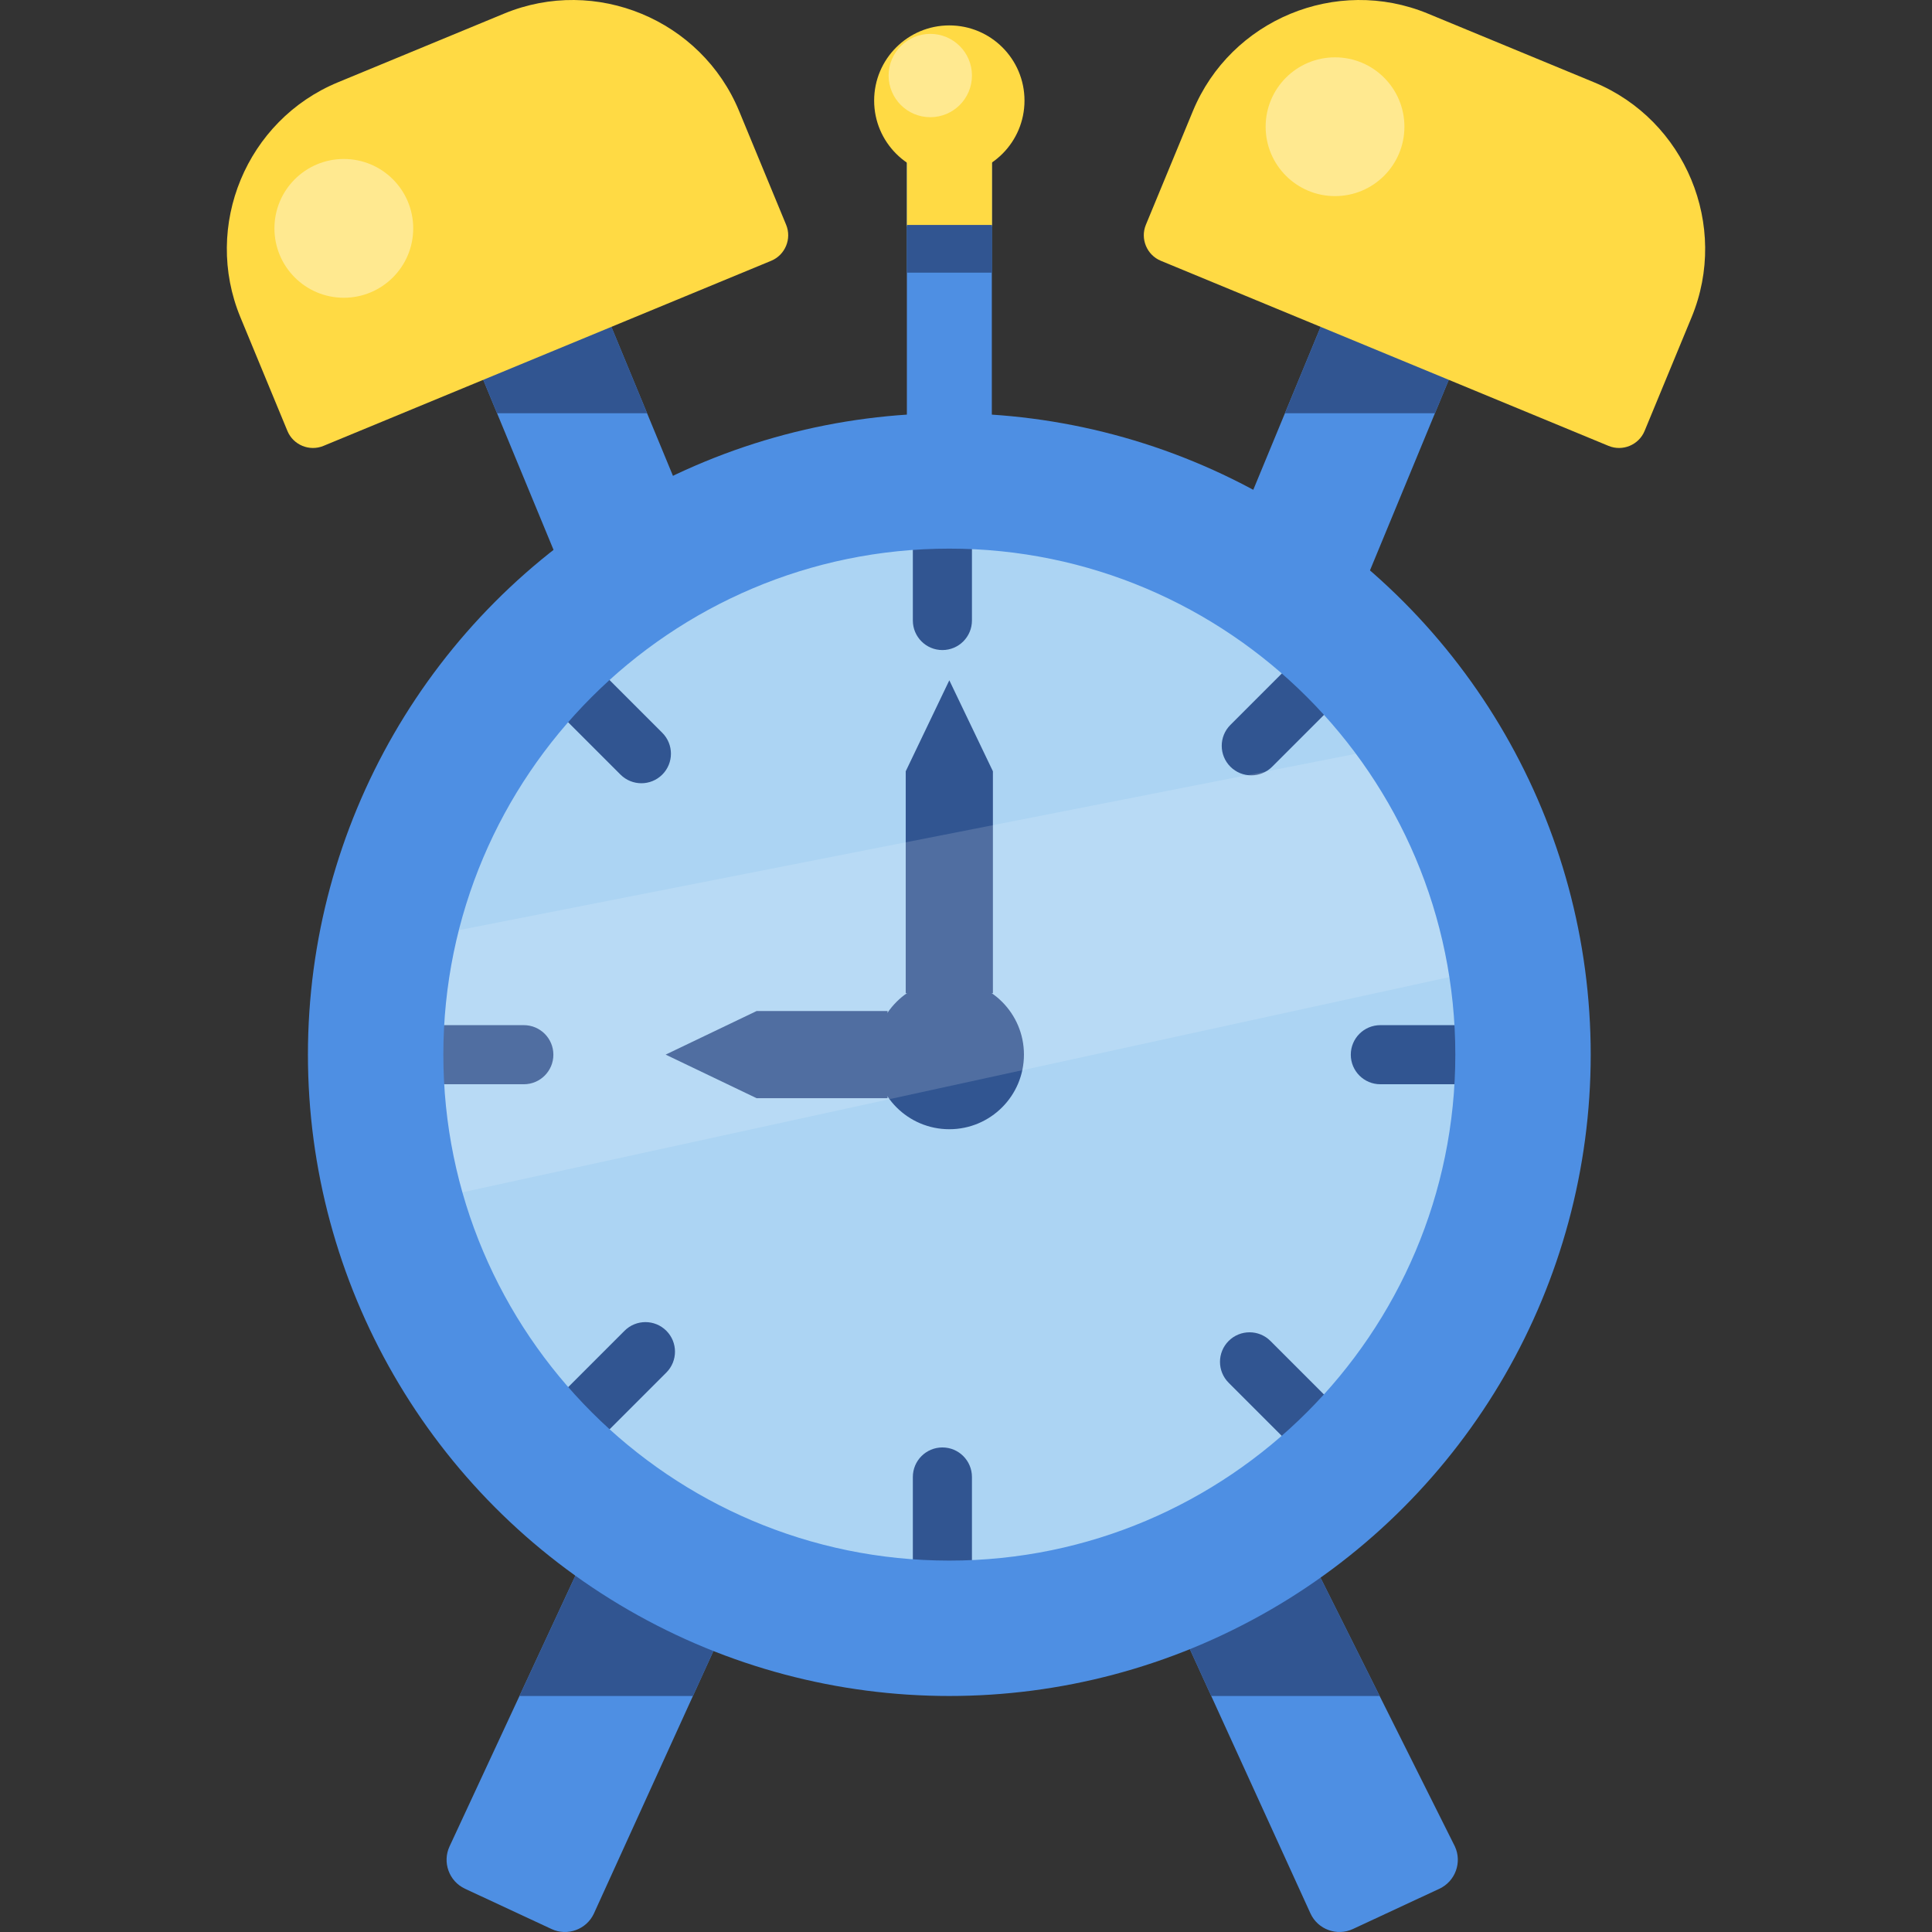
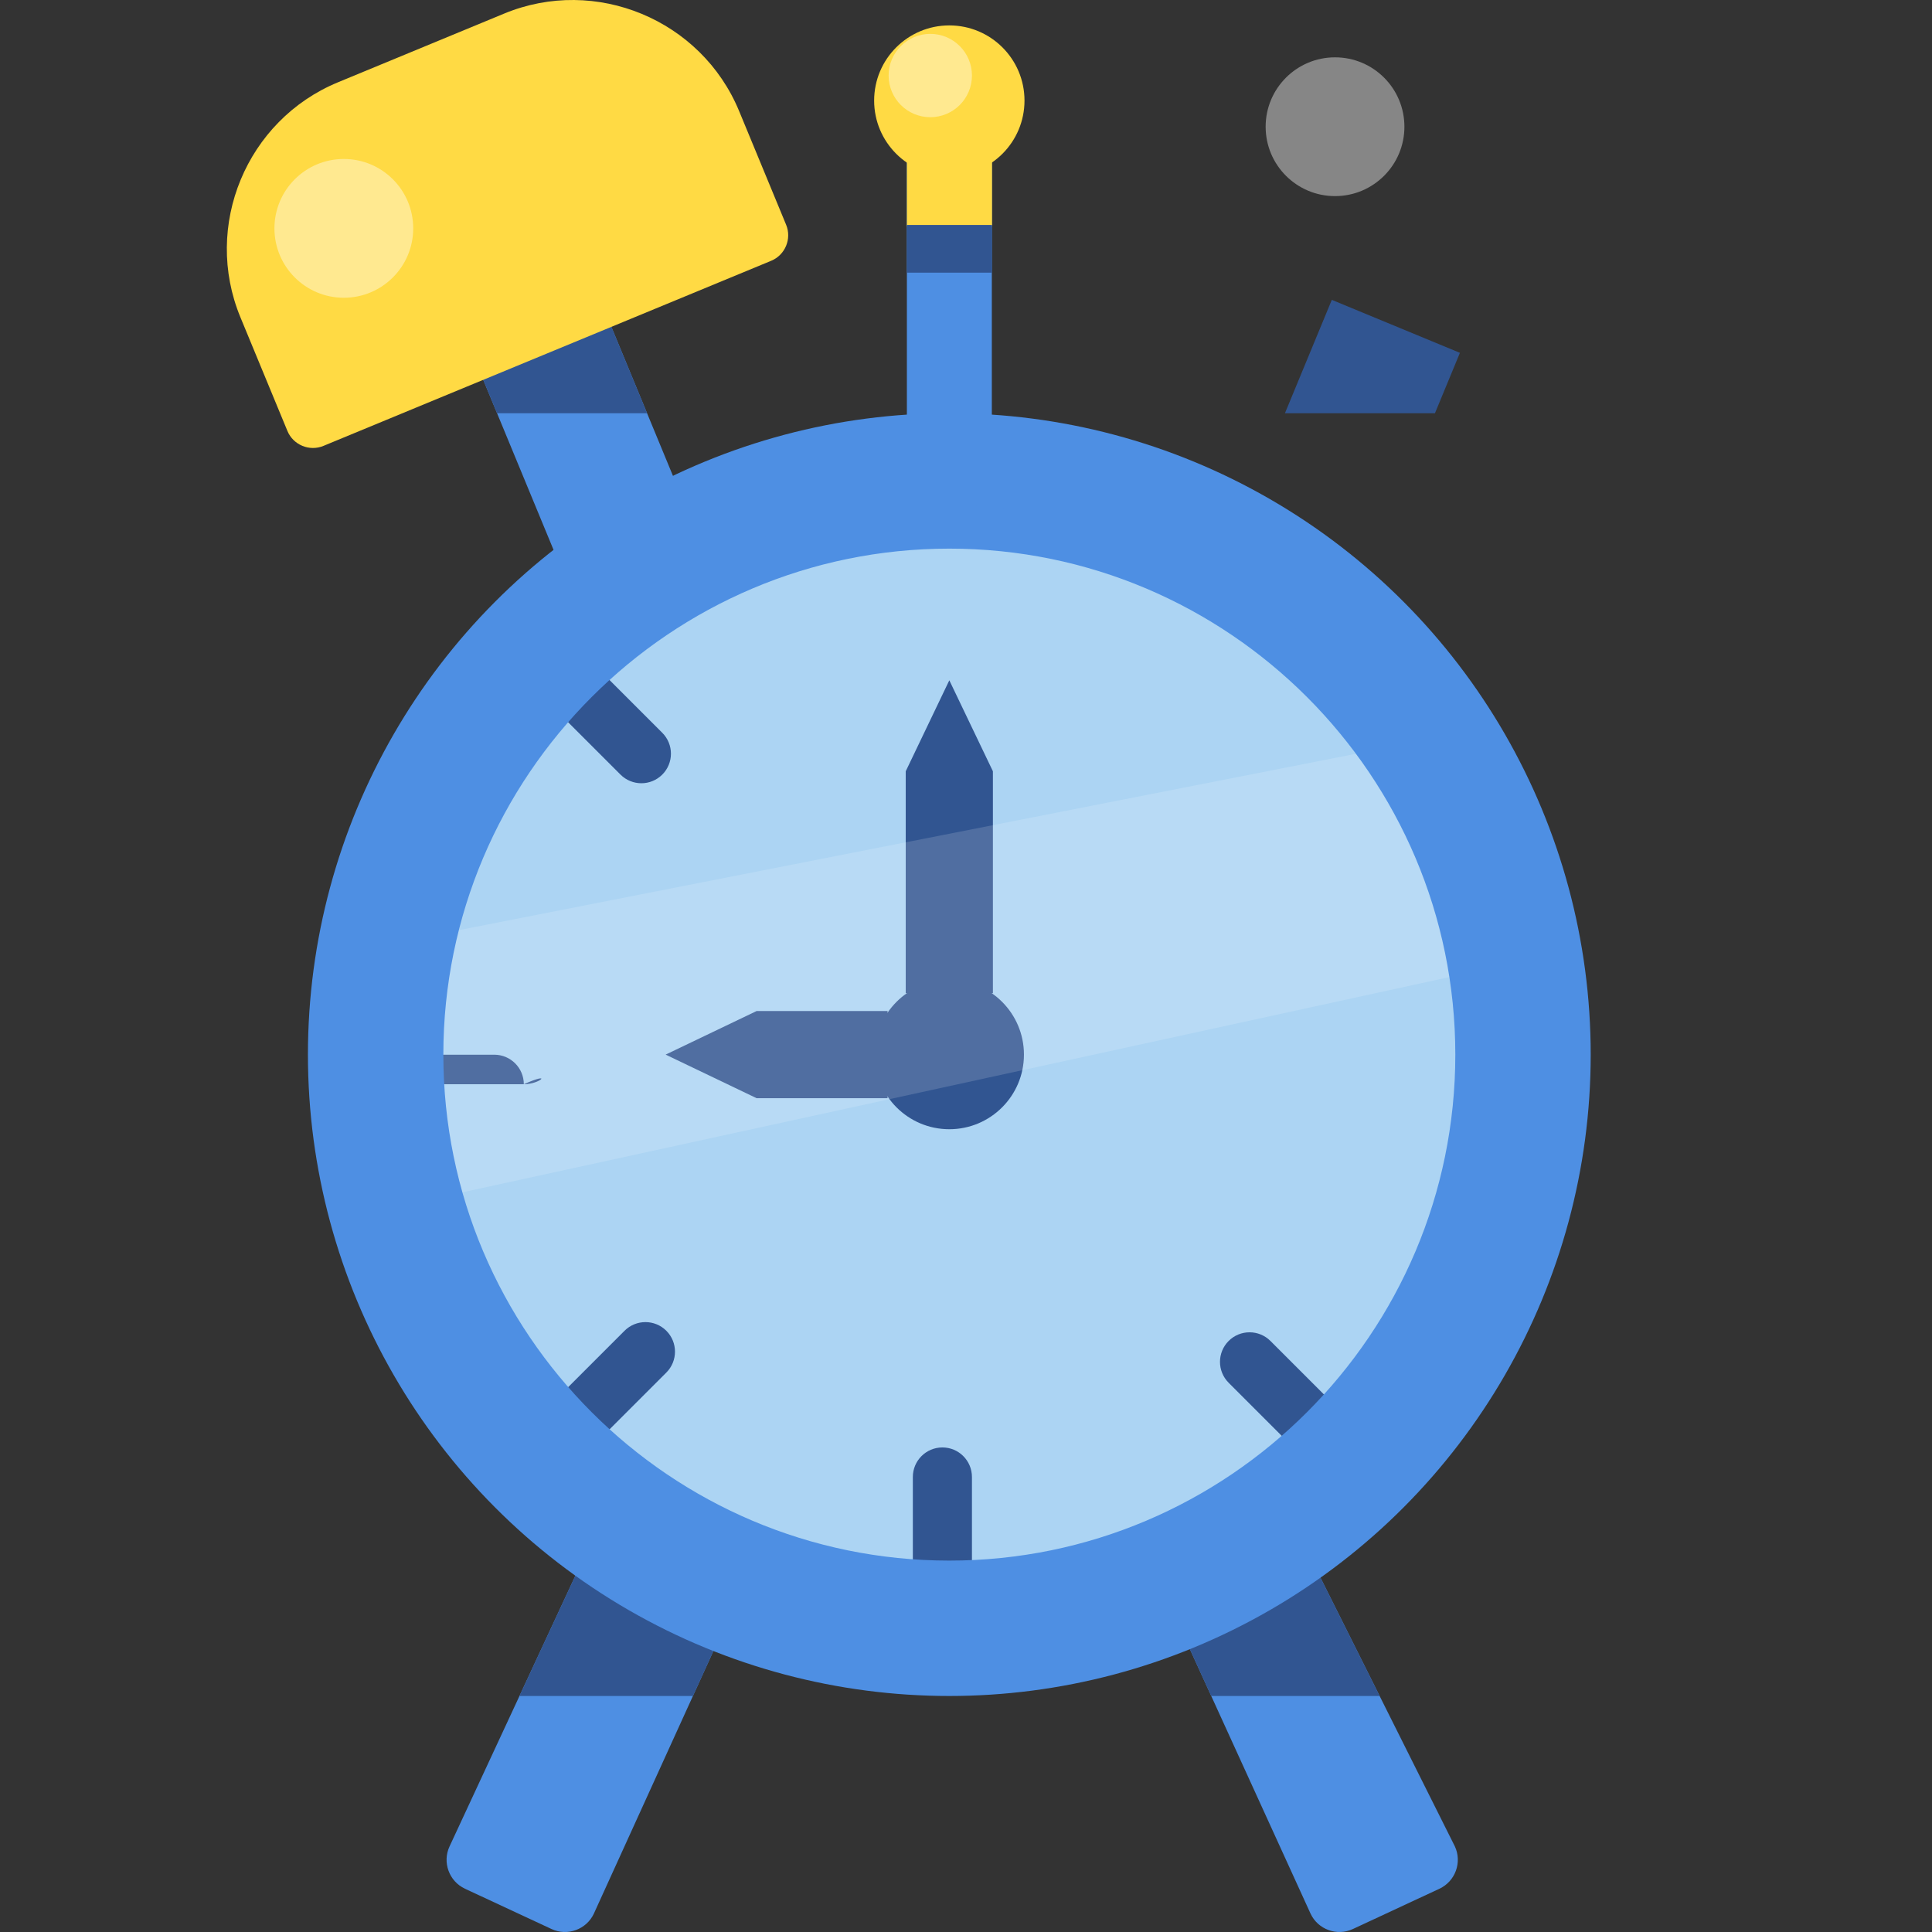
<svg xmlns="http://www.w3.org/2000/svg" version="1.1" id="Layer_1" viewBox="0 0 511.999 511.999" xml:space="preserve">
  <rect x="0" y="0" width="511.999" height="511.999" fill="#333333" stroke="none" />
  <path style="fill:#4E8FE3;" d="M340.331,398.893l45.224,90.425c1.959,4.207,0.119,9.253-4.088,11.212l-22.949,10.685  c-4.207,1.959-9.253,0.119-11.212-4.088l-33.954-74.417l-122.331,0.51l-33.64,73.907c-1.959,4.207-7.004,6.047-11.212,4.088  l-22.949-10.685c-4.207-1.959-6.047-7.004-4.088-11.212l39.357-84.666L340.331,398.893z" />
  <polygon style="fill:#315591;" points="340.331,398.893 158.49,404.652 137.664,449.454 183.634,449.454 191.022,433.221   313.353,432.712 320.991,449.454 365.618,449.454 " />
  <g>
    <polygon style="fill:#4E8FE3;" points="149.455,152.395 125.325,94.029 159.277,79.993 180.734,131.894  " />
-     <polygon style="fill:#4E8FE3;" points="358.447,162.308 386.894,93.503 352.943,79.466 330.982,132.582  " />
  </g>
  <g>
    <polygon style="fill:#315591;" points="125.325,94.029 131.727,109.512 171.481,109.512 159.277,79.993  " />
    <polygon style="fill:#315591;" points="386.894,93.503 352.943,79.466 340.52,109.512 380.275,109.512  " />
  </g>
  <circle style="fill:#4E8FE3;" cx="251.579" cy="279.479" r="169.974" />
  <circle style="fill:#ACD4F3;" cx="251.579" cy="279.479" r="139.839" />
  <circle style="fill:#315591;" cx="251.579" cy="279.479" r="19.777" />
  <g>
    <path style="fill:#FFDA44;" d="M204.37,69.112L85.715,118.168c-3.715,1.536-8.011-0.247-9.547-3.962L63.71,84.078   c-10.017-24.227,1.611-52.246,25.839-62.262l44.064-18.218c24.227-10.017,52.246,1.611,62.262,25.839l12.455,30.127   C209.867,63.279,208.085,67.576,204.37,69.112z" />
-     <path style="fill:#FFDA44;" d="M307.632,69.112l118.655,49.056c3.715,1.536,8.011-0.247,9.547-3.962l12.455-30.127   c10.017-24.227-1.611-52.246-25.839-62.262L378.388,3.598c-24.227-10.017-52.246,1.611-62.262,25.839L303.67,59.564   C302.133,63.279,303.917,67.576,307.632,69.112z" />
  </g>
  <g>
    <polygon style="fill:#315591;" points="263.13,263.21 240.028,263.21 240.028,204.394 251.579,180.285 263.13,204.394  " />
    <polygon style="fill:#315591;" points="235.214,267.932 235.214,291.034 200.509,291.034 176.4,279.483 200.509,267.932  " />
  </g>
  <rect x="240.333" y="26.656" style="fill:#4E8FE3;" width="22.51" height="94.844" />
  <circle style="fill:#FFDA44;" cx="251.579" cy="26.656" r="19.923" />
  <g>
-     <path style="fill:#315591;" d="M249.744,172.272c-4.326,0-7.831-3.505-7.831-7.831v-19.936c0-4.326,3.505-7.831,7.831-7.831   c4.326,0,7.831,3.505,7.831,7.831v19.936C257.575,168.765,254.07,172.272,249.744,172.272z" />
    <path style="fill:#315591;" d="M249.744,422.293c-4.326,0-7.831-3.505-7.831-7.831v-23.043c0-4.326,3.505-7.831,7.831-7.831   c4.326,0,7.831,3.505,7.831,7.831v23.043C257.575,418.787,254.07,422.293,249.744,422.293z" />
-     <path style="fill:#315591;" d="M385.82,287.337h-20.016c-4.326,0-7.831-3.505-7.831-7.831c0-4.326,3.505-7.831,7.831-7.831h20.016   c4.326,0,7.831,3.505,7.831,7.831C393.652,283.831,390.145,287.337,385.82,287.337z" />
-     <path style="fill:#315591;" d="M138.818,287.337h-21.48c-4.326,0-7.831-3.505-7.831-7.831c0-4.326,3.505-7.831,7.831-7.831h21.48   c4.326,0,7.831,3.505,7.831,7.831C146.65,283.831,143.143,287.337,138.818,287.337z" />
-     <path style="fill:#315591;" d="M331.604,205.478c-2.004,0-4.009-0.764-5.538-2.293c-3.058-3.059-3.058-8.017,0-11.076   l14.361-14.361c3.059-3.057,8.017-3.057,11.076,0c3.058,3.059,3.058,8.017,0,11.076l-14.361,14.361   C335.612,204.713,333.607,205.478,331.604,205.478z" />
+     <path style="fill:#315591;" d="M138.818,287.337h-21.48c-4.326,0-7.831-3.505-7.831-7.831h21.48   c4.326,0,7.831,3.505,7.831,7.831C146.65,283.831,143.143,287.337,138.818,287.337z" />
    <path style="fill:#315591;" d="M156.082,380.999c-2.004,0-4.009-0.764-5.537-2.293c-3.059-3.058-3.059-8.017-0.001-11.075   l14.964-14.965c3.059-3.059,8.018-3.058,11.075-0.001c3.059,3.058,3.059,8.017,0.001,11.075l-14.964,14.965   C160.09,380.235,158.086,380.999,156.082,380.999z" />
    <path style="fill:#315591;" d="M345.964,383.558c-2.004,0-4.009-0.764-5.538-2.293l-14.822-14.822   c-3.058-3.059-3.058-8.017,0-11.076c3.059-3.057,8.017-3.057,11.076,0l14.822,14.822c3.058,3.059,3.058,8.017,0,11.076   C349.973,382.793,347.968,383.558,345.964,383.558z" />
    <path style="fill:#315591;" d="M169.973,207.567c-2.004,0-4.009-0.764-5.538-2.293l-15.257-15.257   c-3.058-3.059-3.058-8.017,0-11.076c3.059-3.057,8.017-3.057,11.076,0l15.257,15.257c3.058,3.059,3.058,8.017,0,11.076   C173.981,206.801,171.977,207.567,169.973,207.567z" />
  </g>
  <rect x="240.333" y="31.059" style="fill:#FFDA44;" width="22.564" height="28.929" />
  <rect x="240.333" y="59.614" style="fill:#315591;" width="22.564" height="12.645" />
  <path style="opacity:0.15;fill:#FFFFFF;enable-background:new    ;" d="M119.79,246.859l245.828-48.324  c0,0,23.033,33.309,25.799,58.799l-273.067,59.55C118.35,316.883,103.606,271.558,119.79,246.859z" />
  <path style="fill:#4E8FE3;" d="M251.583,425.061c-80.272,0-145.579-65.306-145.579-145.577s65.306-145.577,145.579-145.577  c80.271,0,145.577,65.306,145.577,145.577S331.854,425.061,251.583,425.061z M251.583,145.392  c-73.939,0-134.092,60.153-134.092,134.091s60.153,134.091,134.092,134.091c73.938,0,134.091-60.153,134.091-134.091  S325.521,145.392,251.583,145.392z" />
  <g>
    <circle style="opacity:0.41;fill:#FFFFFF;enable-background:new    ;" cx="91.117" cy="60.519" r="18.388" />
    <circle style="opacity:0.41;fill:#FFFFFF;enable-background:new    ;" cx="353.795" cy="33.582" r="18.388" />
    <circle style="opacity:0.41;fill:#FFFFFF;enable-background:new    ;" cx="246.535" cy="20.018" r="11.042" />
  </g>
</svg>